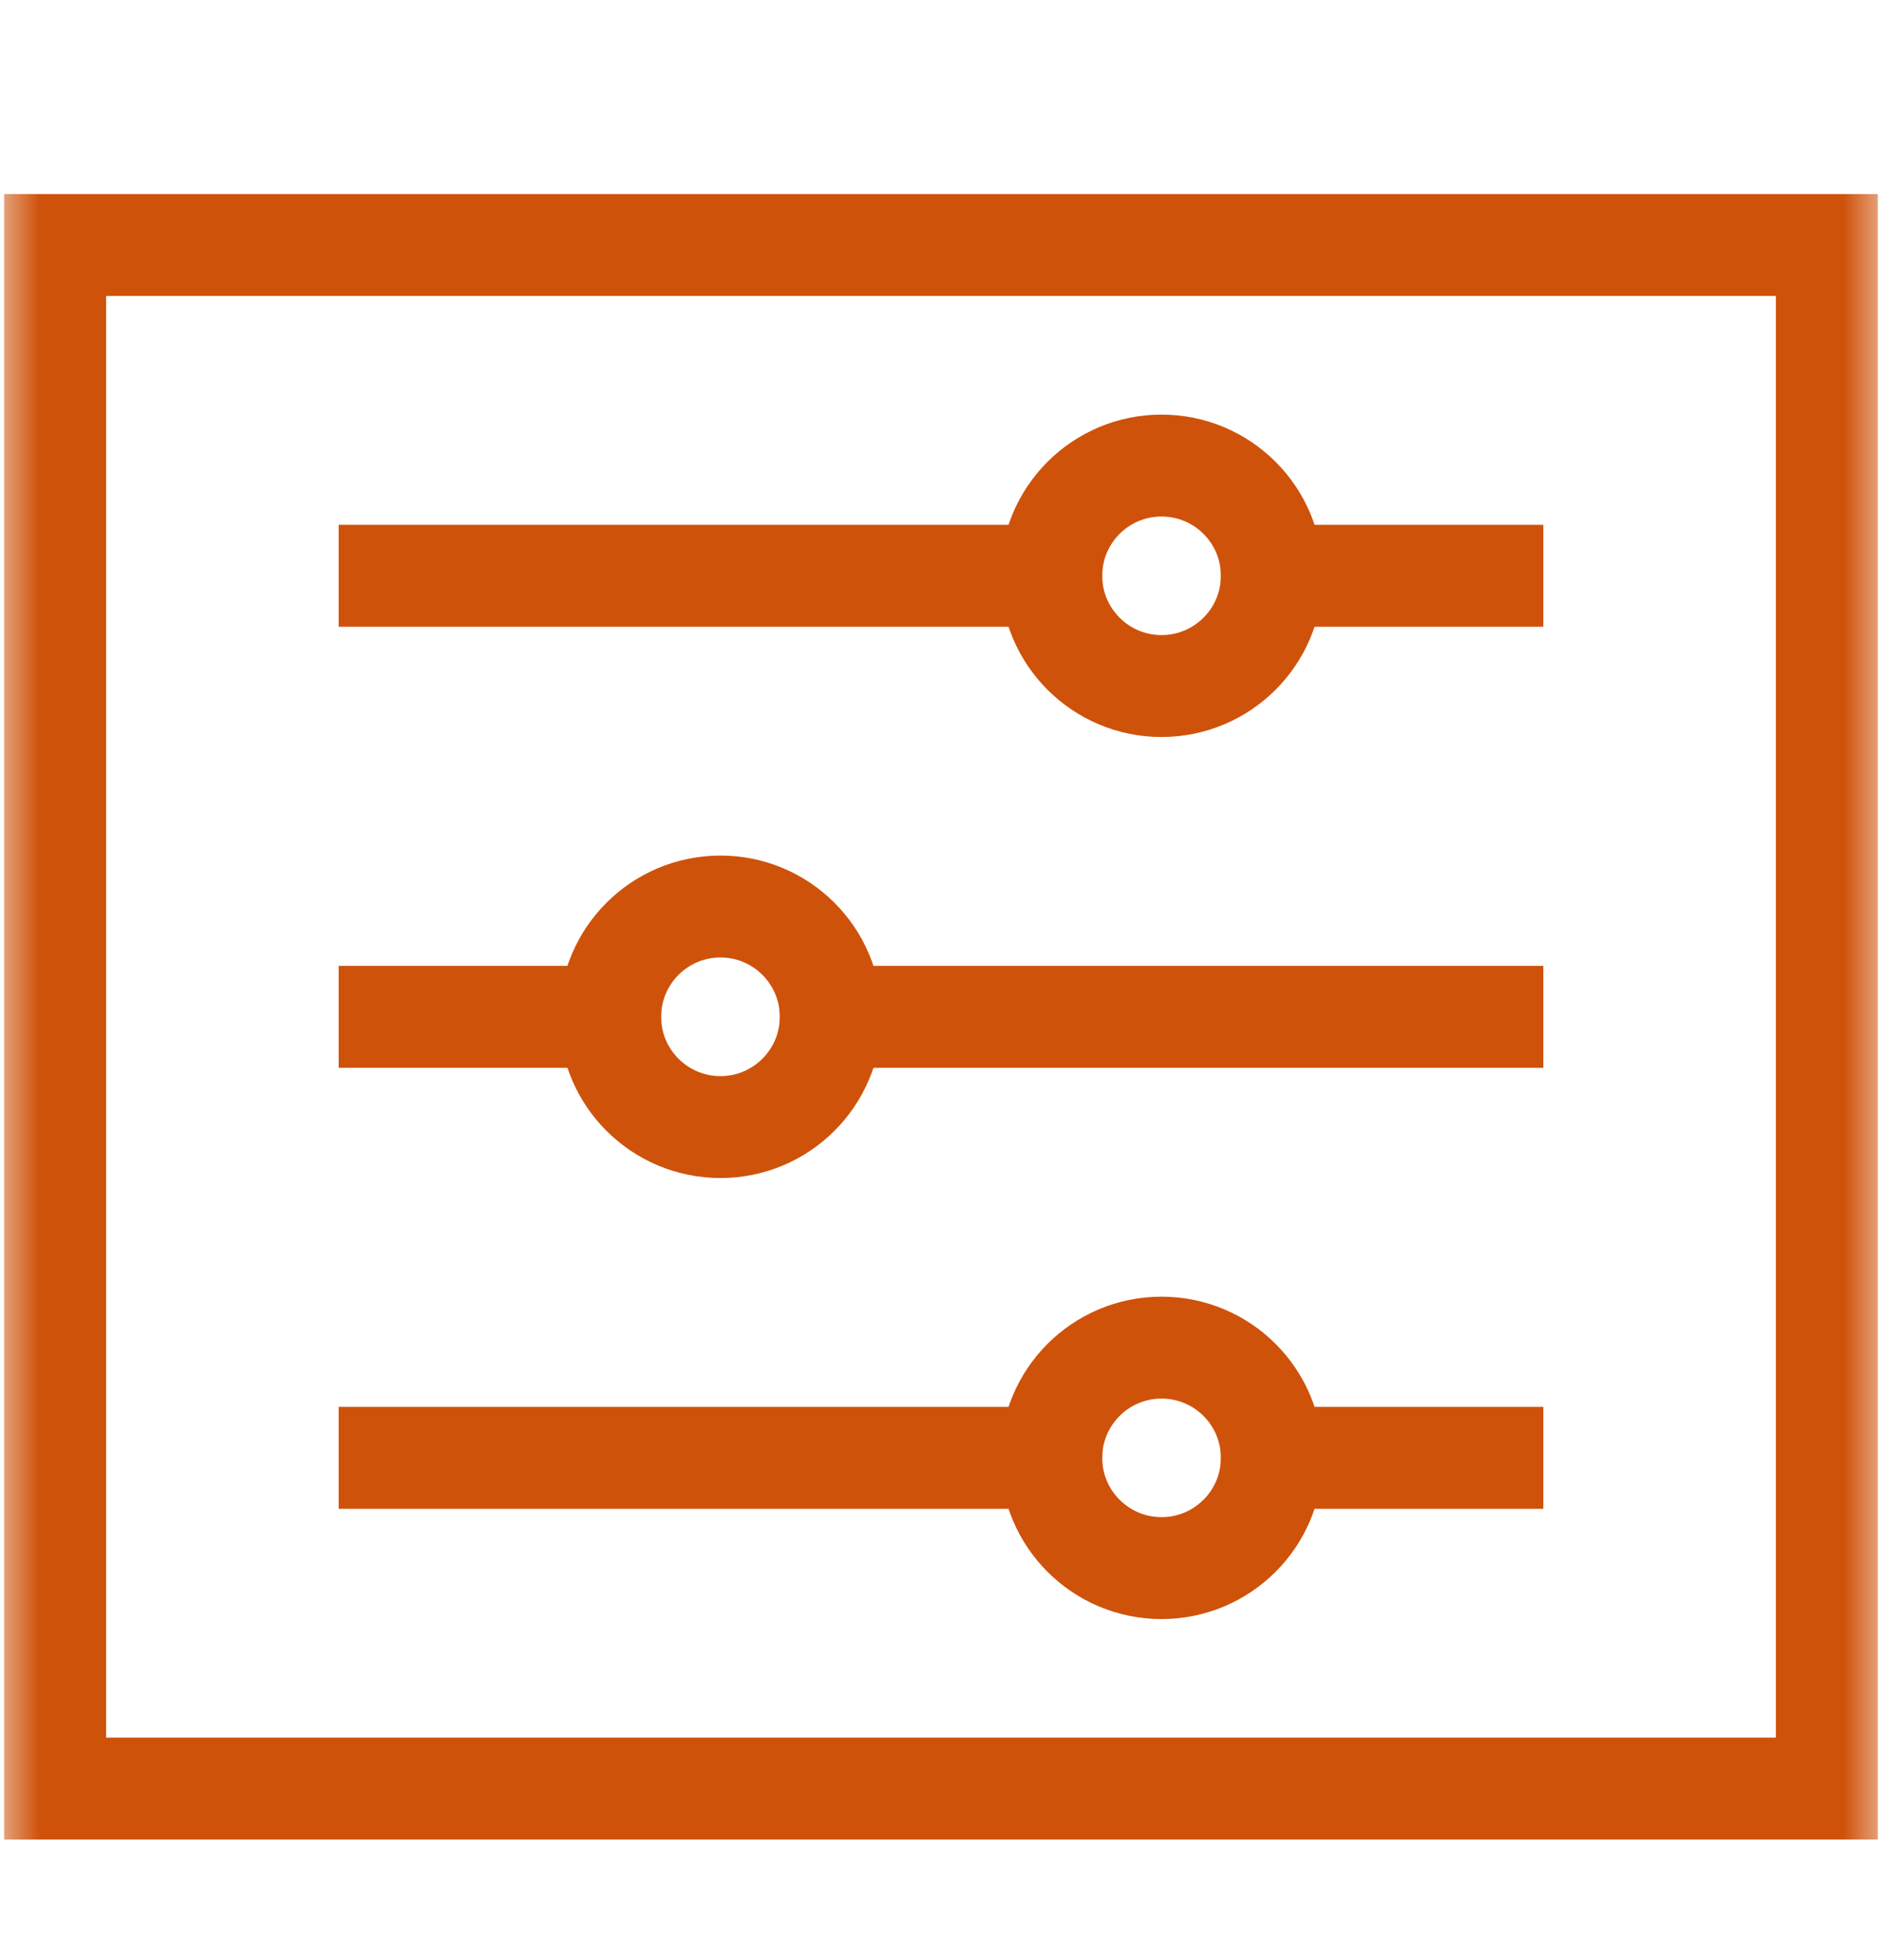
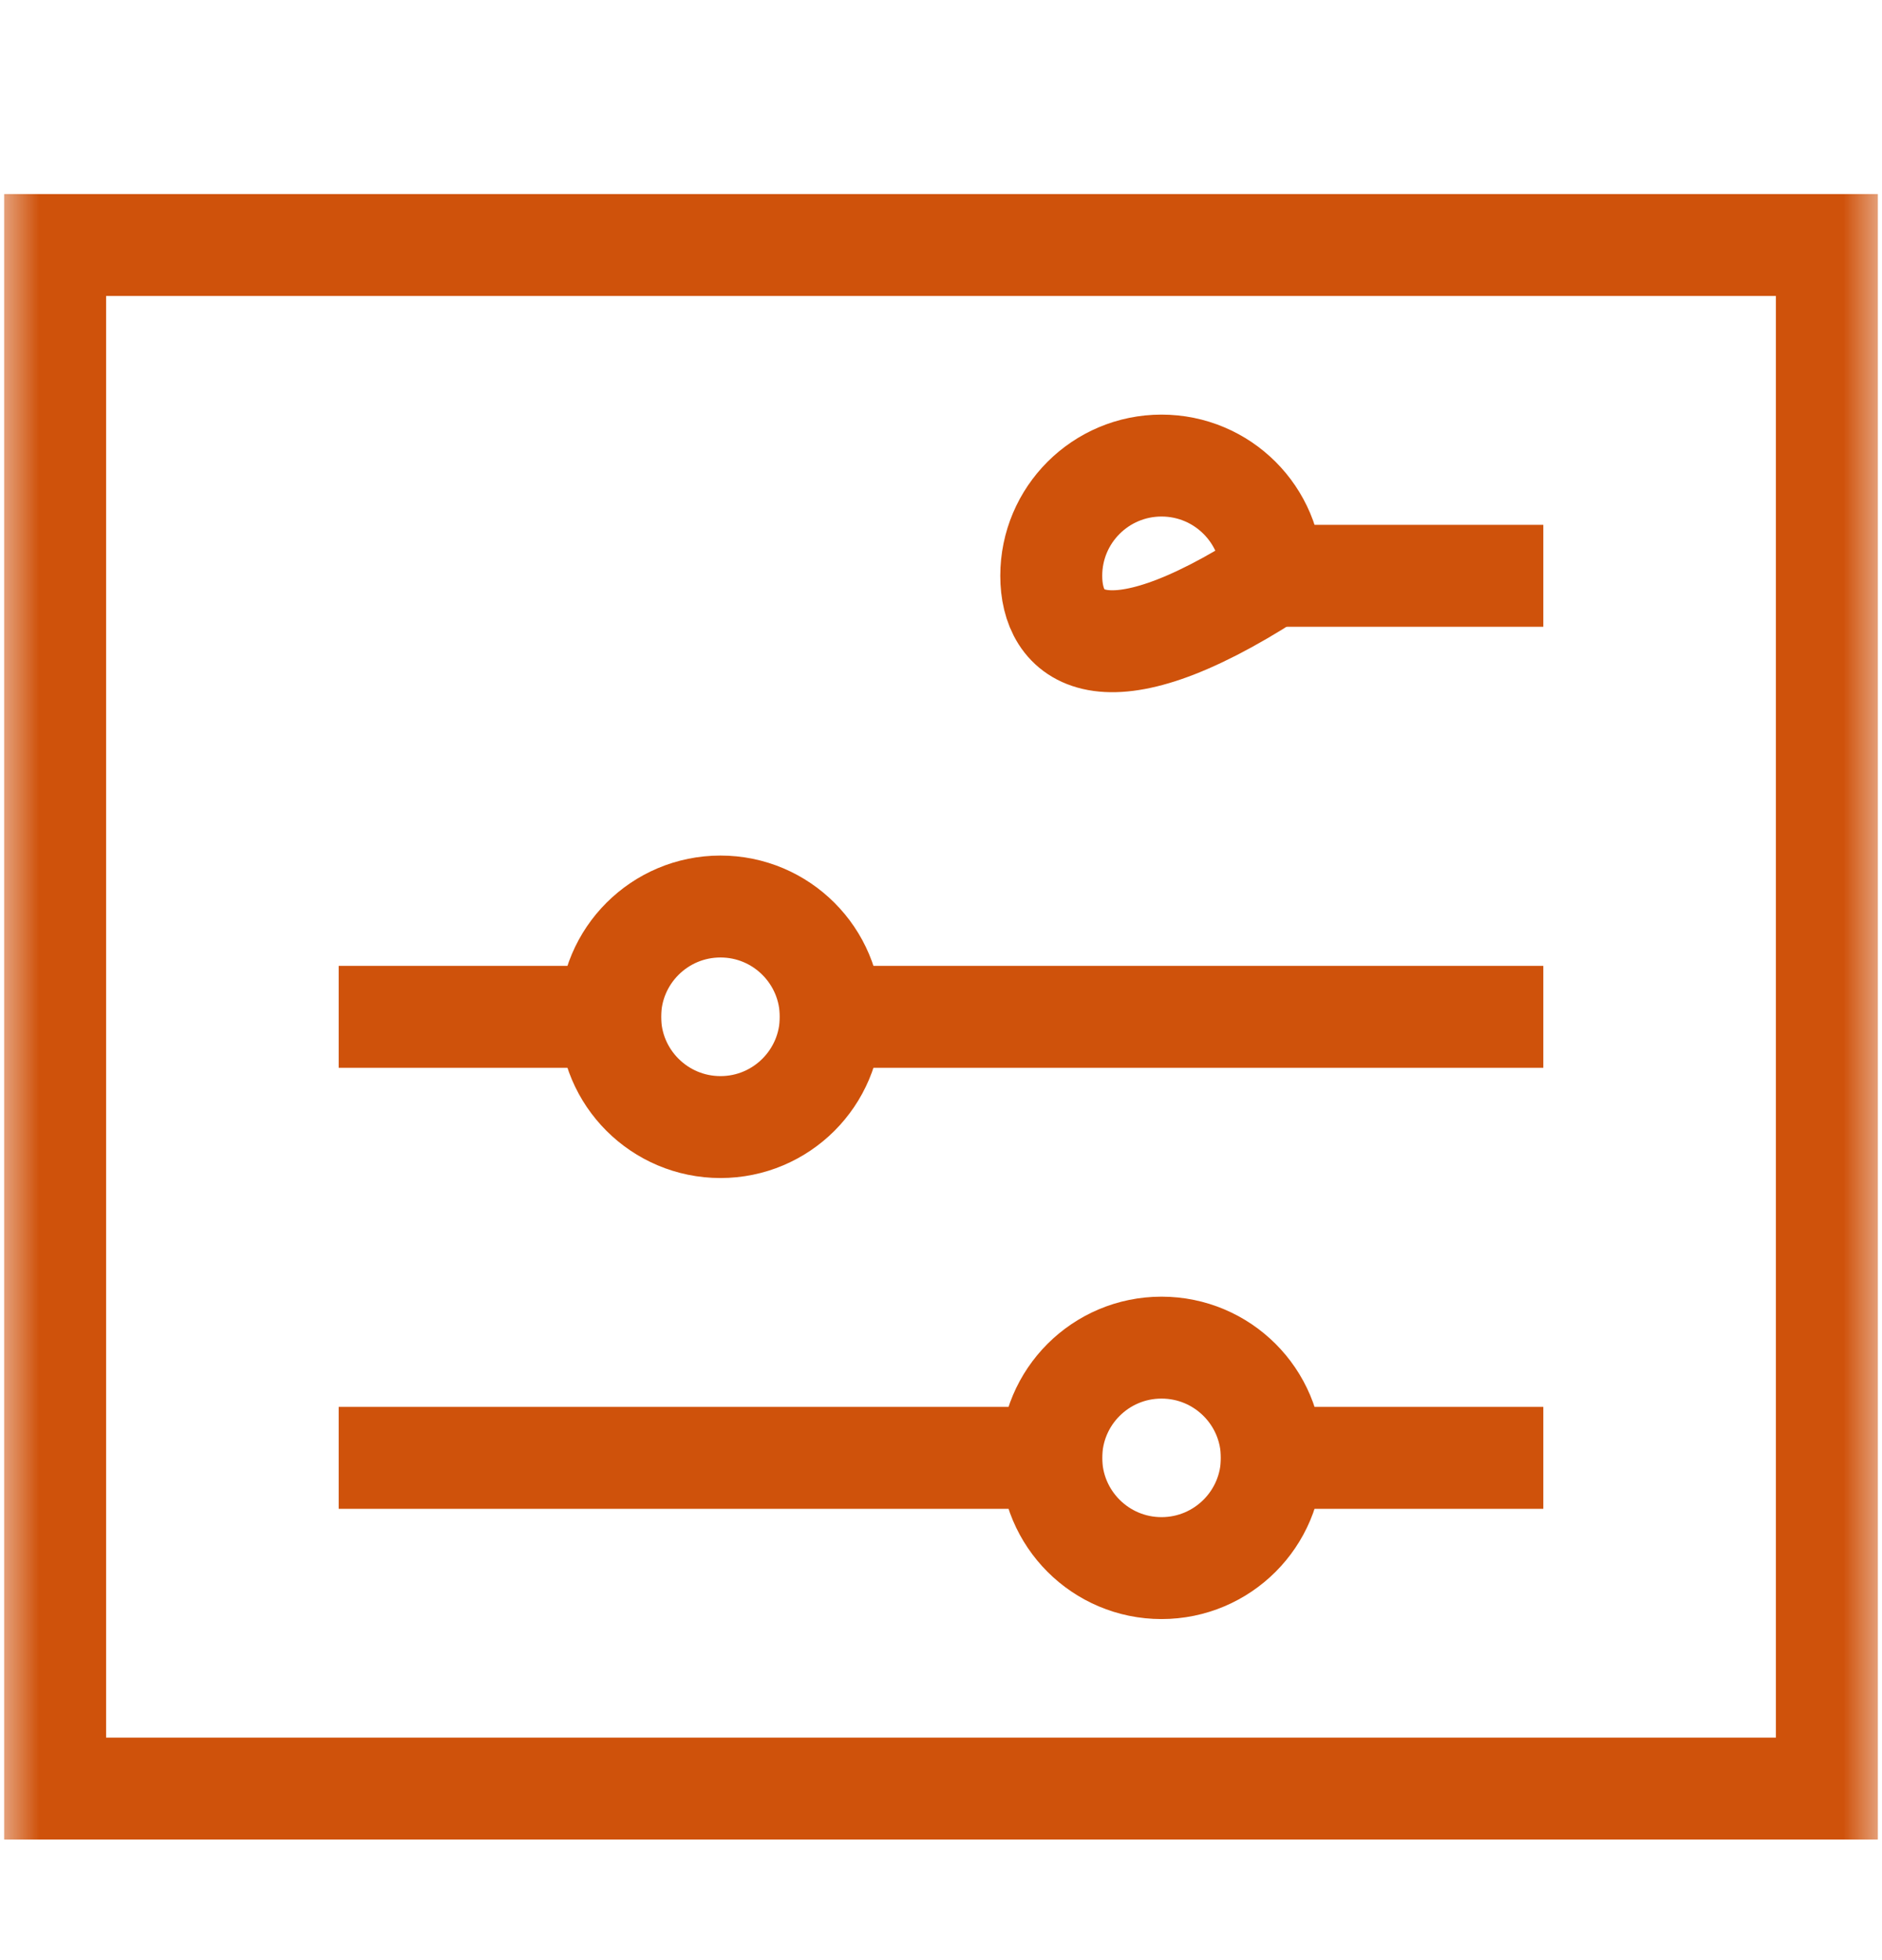
<svg xmlns="http://www.w3.org/2000/svg" width="24" height="25" viewBox="0 0 24 25" fill="none">
  <mask id="mask0_5362_29043" style="mask-type:luminance" maskUnits="userSpaceOnUse" x="0" y="0" width="24" height="25">
    <path d="M0 0.969H24V24.969H0V0.969Z" fill="white" />
  </mask>
  <g mask="url(#mask0_5362_29043)">
    <path d="M23.297 22.812H0.703V3.125H23.297V22.812Z" stroke="#CF520B" stroke-width="1.3" stroke-miterlimit="10" />
  </g>
-   <path d="M4.969 7.344H13.406" stroke="#CF520B" stroke-width="1.3" stroke-miterlimit="10" stroke-linecap="square" />
  <path d="M16.219 7.344H19.031" stroke="#CF520B" stroke-width="1.3" stroke-miterlimit="10" stroke-linecap="square" />
  <mask id="mask1_5362_29043" style="mask-type:luminance" maskUnits="userSpaceOnUse" x="0" y="0" width="24" height="25">
    <path d="M0 0.969H24V24.969H0V0.969Z" fill="white" />
  </mask>
  <g mask="url(#mask1_5362_29043)">
-     <path d="M16.219 7.344C16.219 8.12 15.589 8.75 14.812 8.75C14.036 8.75 13.406 8.12 13.406 7.344C13.406 6.567 14.036 5.938 14.812 5.938C15.589 5.938 16.219 6.567 16.219 7.344Z" stroke="#CF520B" stroke-width="1.3" stroke-miterlimit="10" stroke-linecap="square" />
+     <path d="M16.219 7.344C14.036 8.75 13.406 8.12 13.406 7.344C13.406 6.567 14.036 5.938 14.812 5.938C15.589 5.938 16.219 6.567 16.219 7.344Z" stroke="#CF520B" stroke-width="1.3" stroke-miterlimit="10" stroke-linecap="square" />
    <path d="M4.969 12.969H7.781" stroke="#CF520B" stroke-width="1.3" stroke-miterlimit="10" stroke-linecap="square" />
    <path d="M10.594 12.969H19.031" stroke="#CF520B" stroke-width="1.3" stroke-miterlimit="10" stroke-linecap="square" />
    <path d="M10.594 12.969C10.594 13.745 9.964 14.375 9.188 14.375C8.411 14.375 7.781 13.745 7.781 12.969C7.781 12.192 8.411 11.562 9.188 11.562C9.964 11.562 10.594 12.192 10.594 12.969Z" stroke="#CF520B" stroke-width="1.3" stroke-miterlimit="10" stroke-linecap="square" />
    <path d="M4.969 18.594H13.406" stroke="#CF520B" stroke-width="1.3" stroke-miterlimit="10" stroke-linecap="square" />
    <path d="M16.219 18.594H19.031" stroke="#CF520B" stroke-width="1.3" stroke-miterlimit="10" stroke-linecap="square" />
    <path d="M16.219 18.594C16.219 19.37 15.589 20 14.812 20C14.036 20 13.406 19.37 13.406 18.594C13.406 17.817 14.036 17.188 14.812 17.188C15.589 17.188 16.219 17.817 16.219 18.594Z" stroke="#CF520B" stroke-width="1.3" stroke-miterlimit="10" stroke-linecap="square" />
  </g>
</svg>